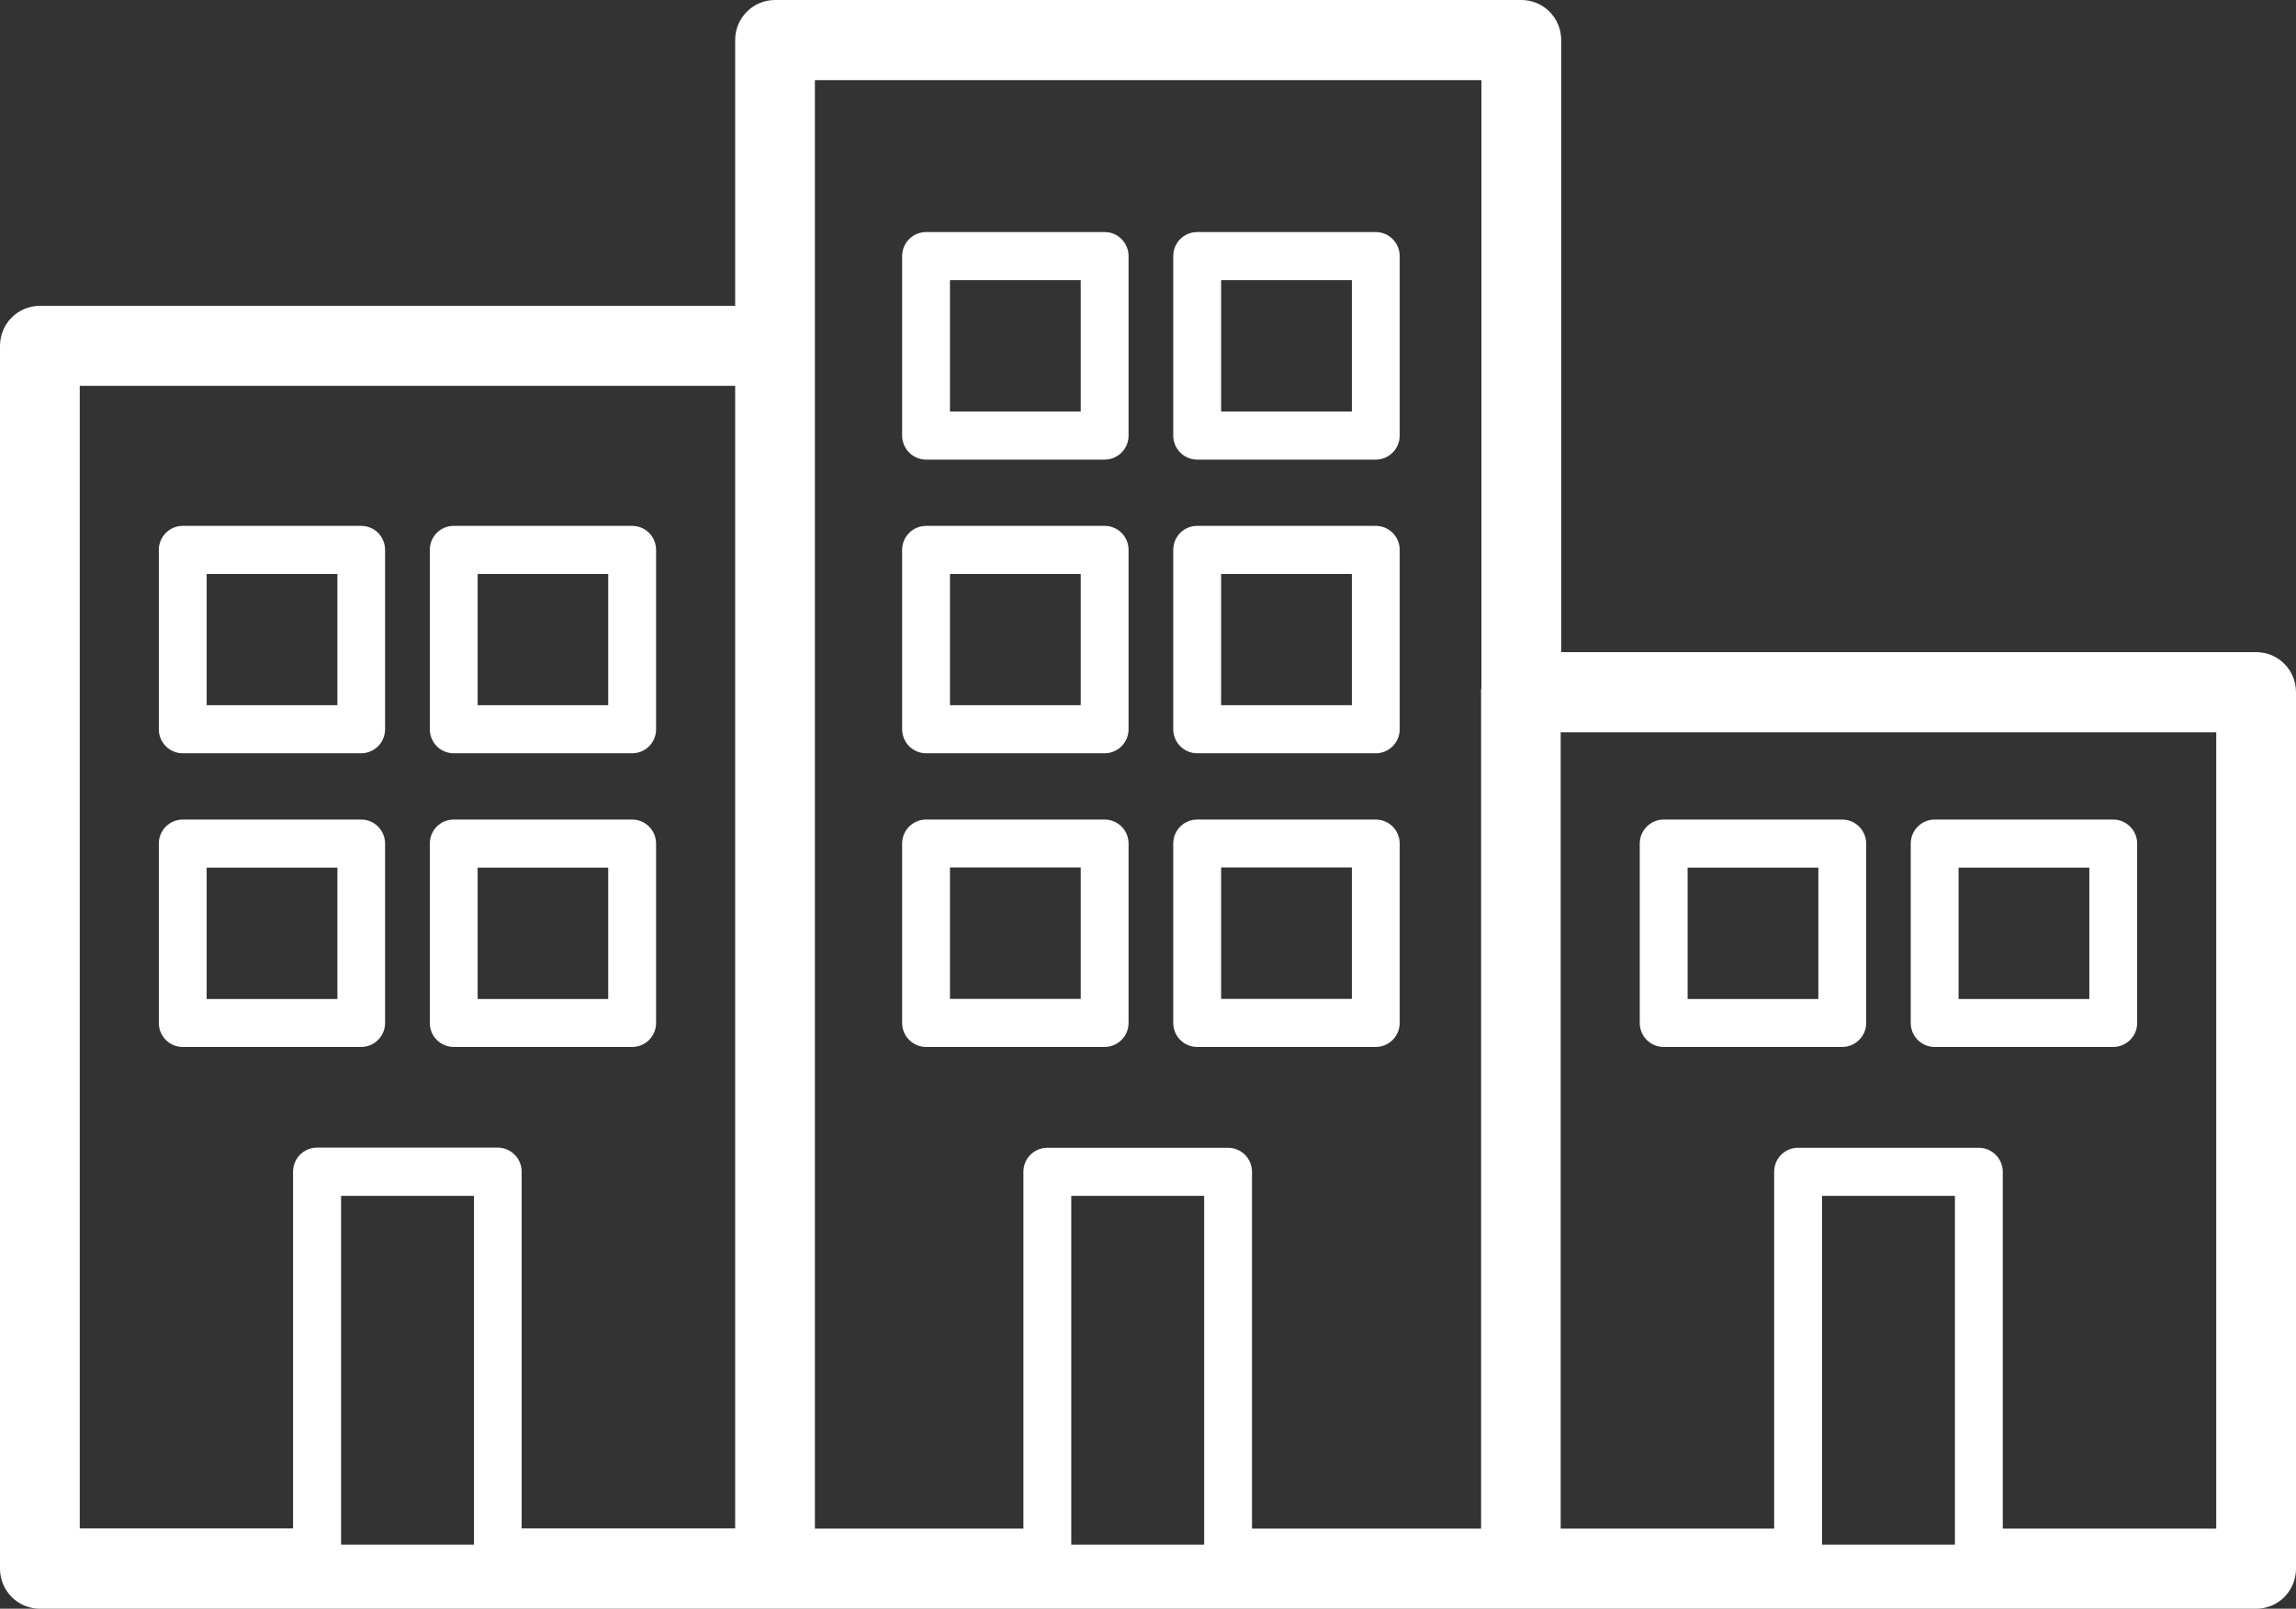
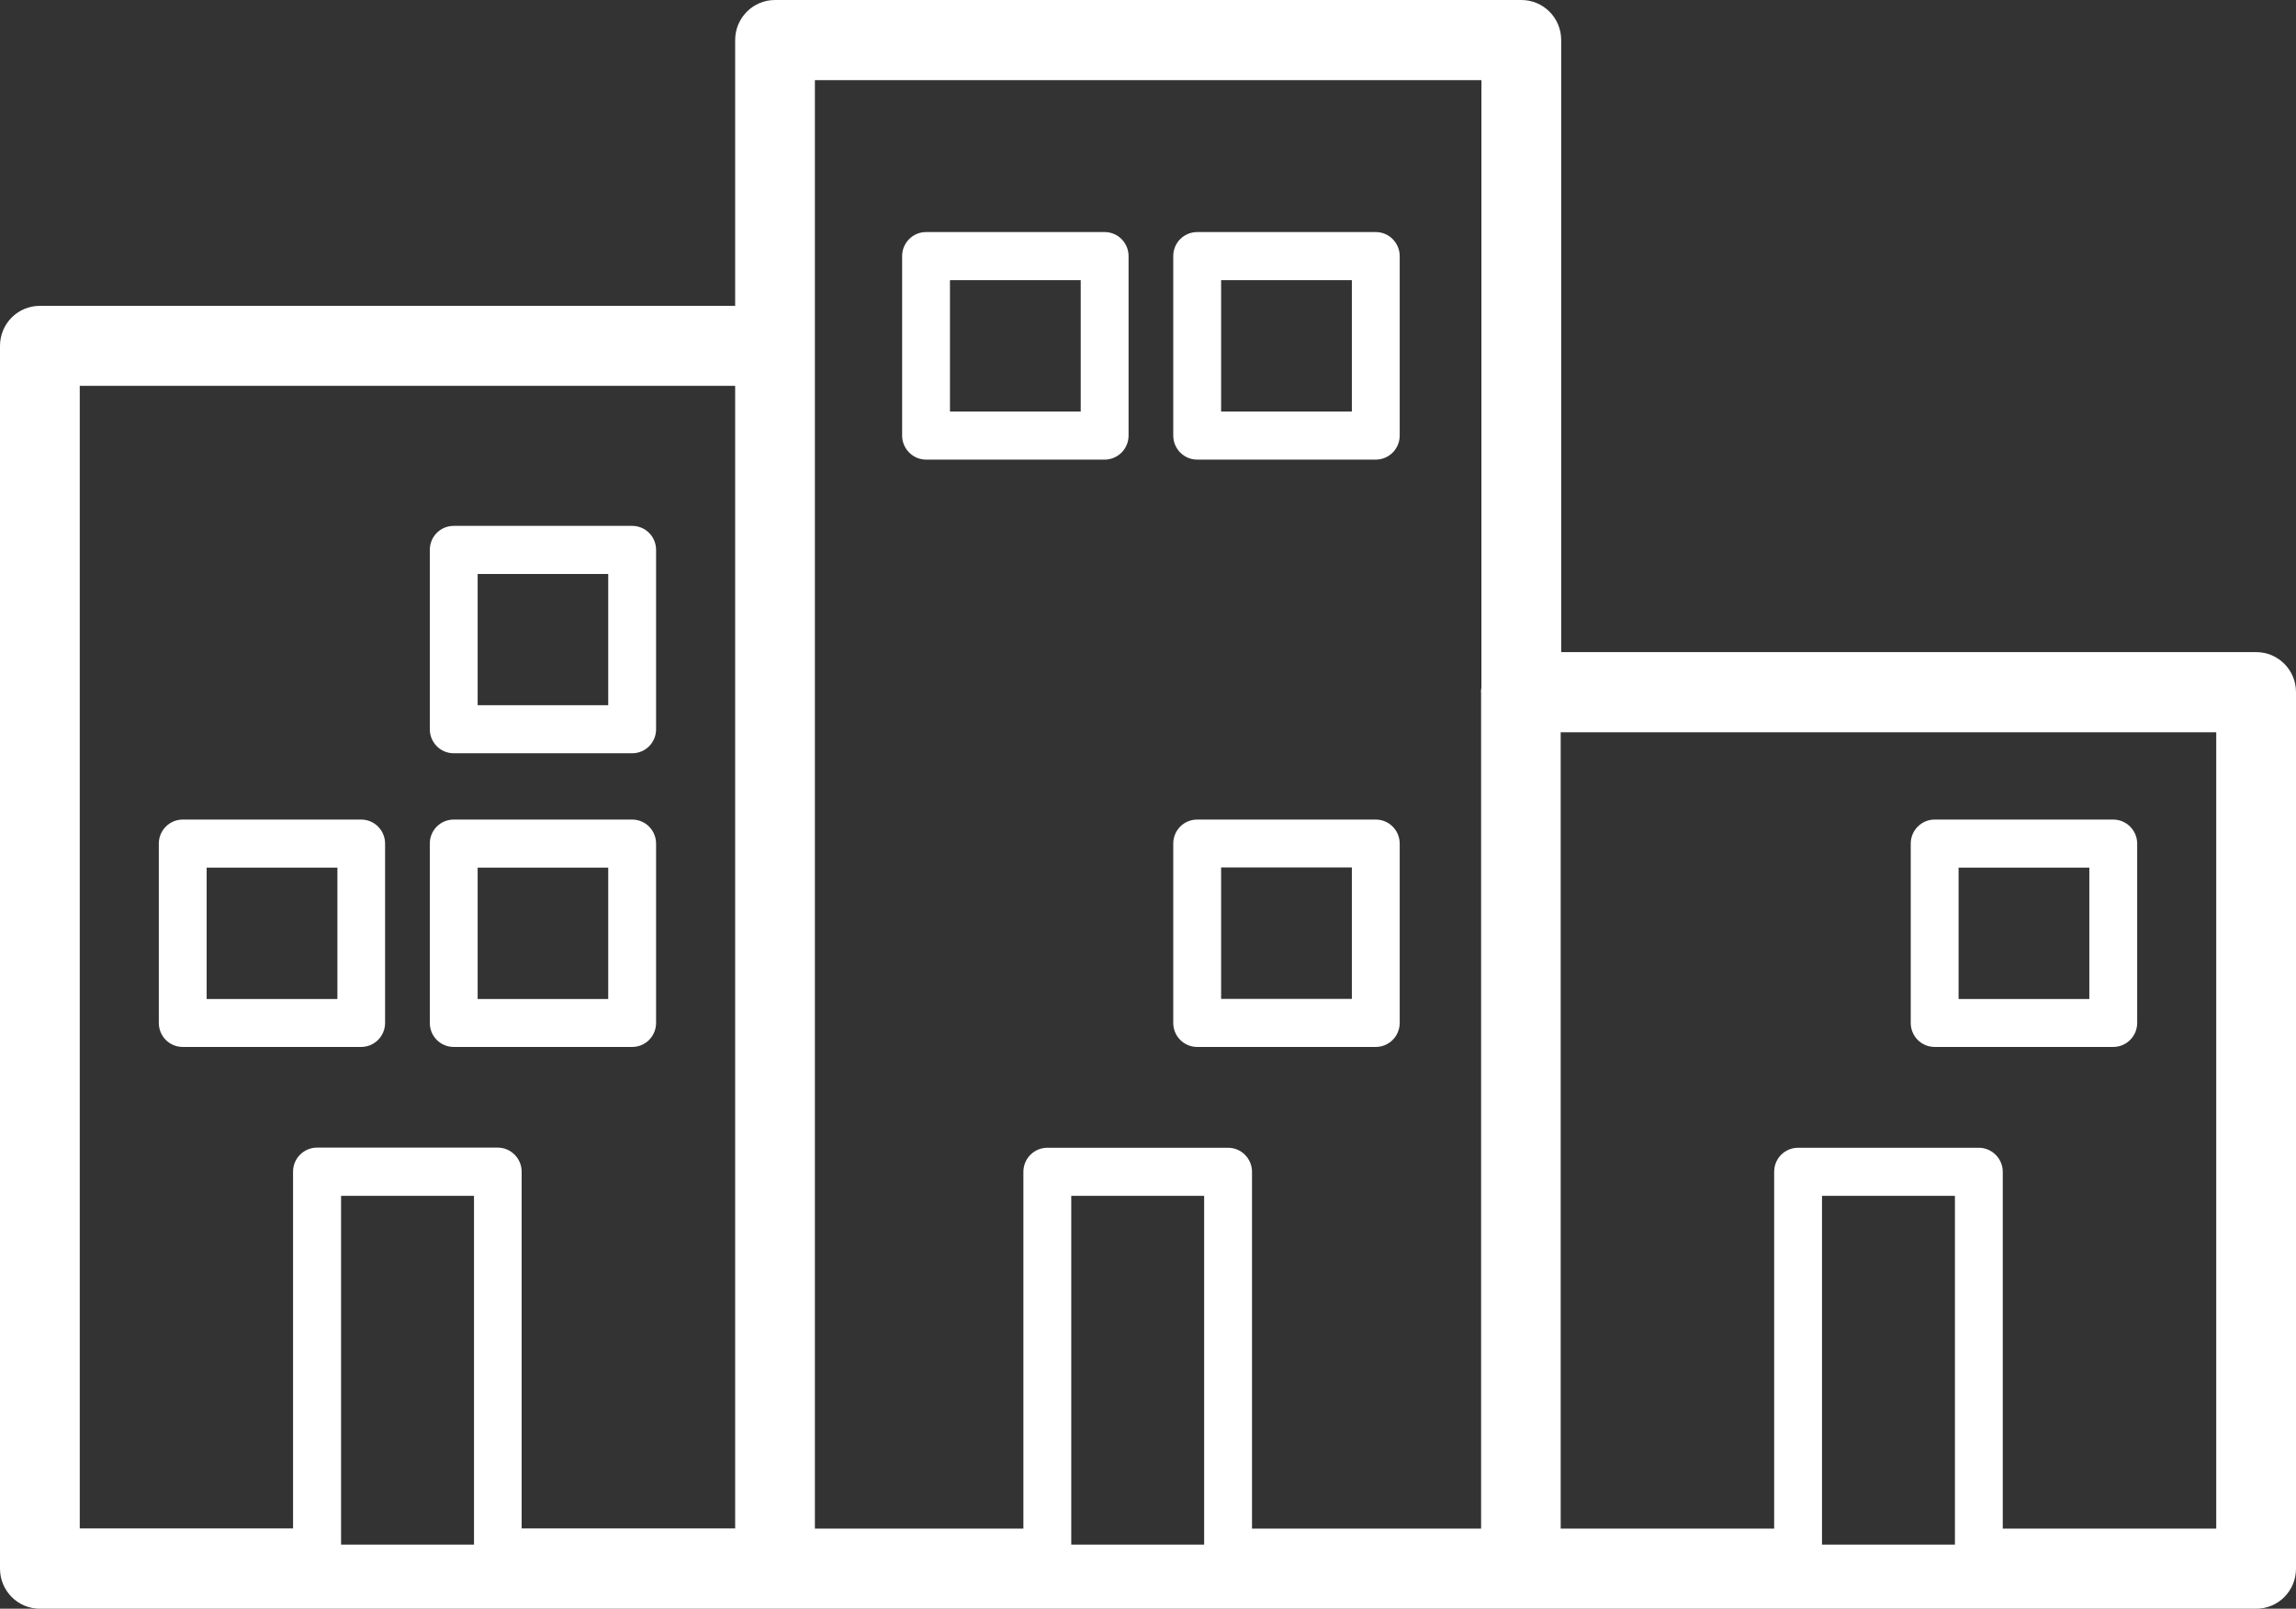
<svg xmlns="http://www.w3.org/2000/svg" width="147" height="103" viewBox="0 0 147 103" fill="none">
  <rect x="0" y="0" width="147" height="103" fill="#333333" stroke="none" />
  <g clip-path="url(#clip0_971_7922)">
    <path d="M144.447 41.752H99.954V2.565C99.954 1.144 98.816 0 97.401 0H49.62C48.216 0 47.068 1.144 47.068 2.565V19.582H2.553C1.138 19.582 0 20.726 0 22.148V100.435C0 101.846 1.138 103 2.553 103H144.447C145.862 103 147 101.856 147 100.435V44.317C147 42.895 145.862 41.752 144.447 41.752ZM116.653 76.566H125.163V98.895H116.653V76.566ZM141.894 97.869H128.226V75.027C128.226 74.182 127.535 73.487 126.694 73.487H115.122C114.271 73.487 113.59 74.171 113.59 75.027V97.869H99.922V46.882H141.894V97.869ZM5.106 24.703H47.068V97.859H33.399V75.016C33.399 74.171 32.708 73.477 31.868 73.477H20.295C19.455 73.477 18.763 74.161 18.763 75.016V97.859H5.106V24.703ZM21.837 76.566H30.347V98.895H21.837V76.566ZM94.827 44.317V97.869H80.159V75.027C80.159 74.182 79.478 73.487 78.627 73.487H67.054C66.214 73.487 65.522 74.171 65.522 75.027V97.869H52.173V5.131H94.848V44.007C94.837 44.114 94.816 44.21 94.816 44.317H94.827ZM68.586 98.895V76.566H77.095V98.895H68.586Z" fill="white" />
    <path d="M70.724 14.858H59.289C58.449 14.858 57.758 15.542 57.758 16.397V27.888C57.758 28.732 58.449 29.427 59.289 29.427H70.724C71.564 29.427 72.256 28.743 72.256 27.888V16.397C72.256 15.553 71.575 14.858 70.724 14.858ZM69.192 26.349H60.821V17.936H69.192V26.349Z" fill="white" />
    <path d="M88.083 14.858H76.649C75.798 14.858 75.117 15.542 75.117 16.397V27.888C75.117 28.732 75.798 29.427 76.649 29.427H88.083C88.924 29.427 89.615 28.743 89.615 27.888V16.397C89.615 15.553 88.934 14.858 88.083 14.858ZM86.552 26.349H78.181V17.936H86.552V26.349Z" fill="white" />
-     <path d="M70.724 33.67H59.289C58.449 33.67 57.758 34.355 57.758 35.21V46.69C57.758 47.534 58.449 48.229 59.289 48.229H70.724C71.564 48.229 72.256 47.545 72.256 46.69V35.21C72.256 34.355 71.575 33.67 70.724 33.67ZM69.192 45.151H60.821V36.749H69.192V45.151Z" fill="white" />
-     <path d="M88.083 33.67H76.649C75.798 33.67 75.117 34.355 75.117 35.21V46.69C75.117 47.534 75.798 48.229 76.649 48.229H88.083C88.924 48.229 89.615 47.545 89.615 46.69V35.21C89.615 34.355 88.934 33.67 88.083 33.67ZM86.552 45.151H78.181V36.749H86.552V45.151Z" fill="white" />
-     <path d="M70.724 52.473H59.289C58.449 52.473 57.758 53.157 57.758 54.012V65.492C57.758 66.347 58.449 67.031 59.289 67.031H70.724C71.564 67.031 72.256 66.347 72.256 65.492V54.012C72.256 53.167 71.575 52.473 70.724 52.473ZM69.192 63.953H60.821V55.54H69.192V63.953Z" fill="white" />
    <path d="M88.083 52.473H76.649C75.798 52.473 75.117 53.157 75.117 54.012V65.492C75.117 66.347 75.798 67.031 76.649 67.031H88.083C88.924 67.031 89.615 66.347 89.615 65.492V54.012C89.615 53.167 88.934 52.473 88.083 52.473ZM86.552 63.953H78.181V55.54H86.552V63.953Z" fill="white" />
-     <path d="M11.7 48.229H23.123C23.964 48.229 24.655 47.545 24.655 46.69V35.21C24.655 34.355 23.974 33.67 23.123 33.67H11.7C10.859 33.67 10.168 34.355 10.168 35.21V46.69C10.168 47.534 10.849 48.229 11.7 48.229ZM13.231 36.749H21.602V45.151H13.231V36.749Z" fill="white" />
    <path d="M29.049 48.229H40.473C41.324 48.229 42.005 47.545 42.005 46.69V35.21C42.005 34.355 41.324 33.67 40.473 33.67H29.049C28.198 33.67 27.518 34.355 27.518 35.21V46.69C27.518 47.534 28.198 48.229 29.049 48.229ZM30.581 36.749H38.941V45.151H30.581V36.749Z" fill="white" />
    <path d="M23.123 67.031C23.964 67.031 24.655 66.347 24.655 65.492V54.012C24.655 53.167 23.974 52.473 23.123 52.473H11.7C10.859 52.473 10.168 53.157 10.168 54.012V65.492C10.168 66.347 10.849 67.031 11.7 67.031H23.123ZM13.231 55.551H21.602V63.963H13.231V55.551Z" fill="white" />
    <path d="M29.049 67.031H40.473C41.324 67.031 42.005 66.347 42.005 65.492V54.012C42.005 53.167 41.324 52.473 40.473 52.473H29.049C28.198 52.473 27.518 53.157 27.518 54.012V65.492C27.518 66.347 28.198 67.031 29.049 67.031ZM30.581 55.551H38.941V63.963H30.581V55.551Z" fill="white" />
-     <path d="M106.516 67.031H117.951C118.791 67.031 119.482 66.347 119.482 65.492V54.012C119.482 53.167 118.791 52.473 117.951 52.473H106.516C105.676 52.473 104.984 53.157 104.984 54.012V65.492C104.984 66.347 105.665 67.031 106.516 67.031ZM108.048 55.551H116.419V63.963H108.048V55.551Z" fill="white" />
    <path d="M123.866 67.031H135.3C136.14 67.031 136.832 66.347 136.832 65.492V54.012C136.832 53.167 136.14 52.473 135.3 52.473H123.866C123.025 52.473 122.334 53.157 122.334 54.012V65.492C122.334 66.347 123.015 67.031 123.866 67.031ZM125.397 55.551H133.768V63.963H125.397V55.551Z" fill="white" />
  </g>
  <defs>
    <clipPath id="clip0_971_7922">
      <rect width="147" height="103" fill="white" />
    </clipPath>
  </defs>
</svg>